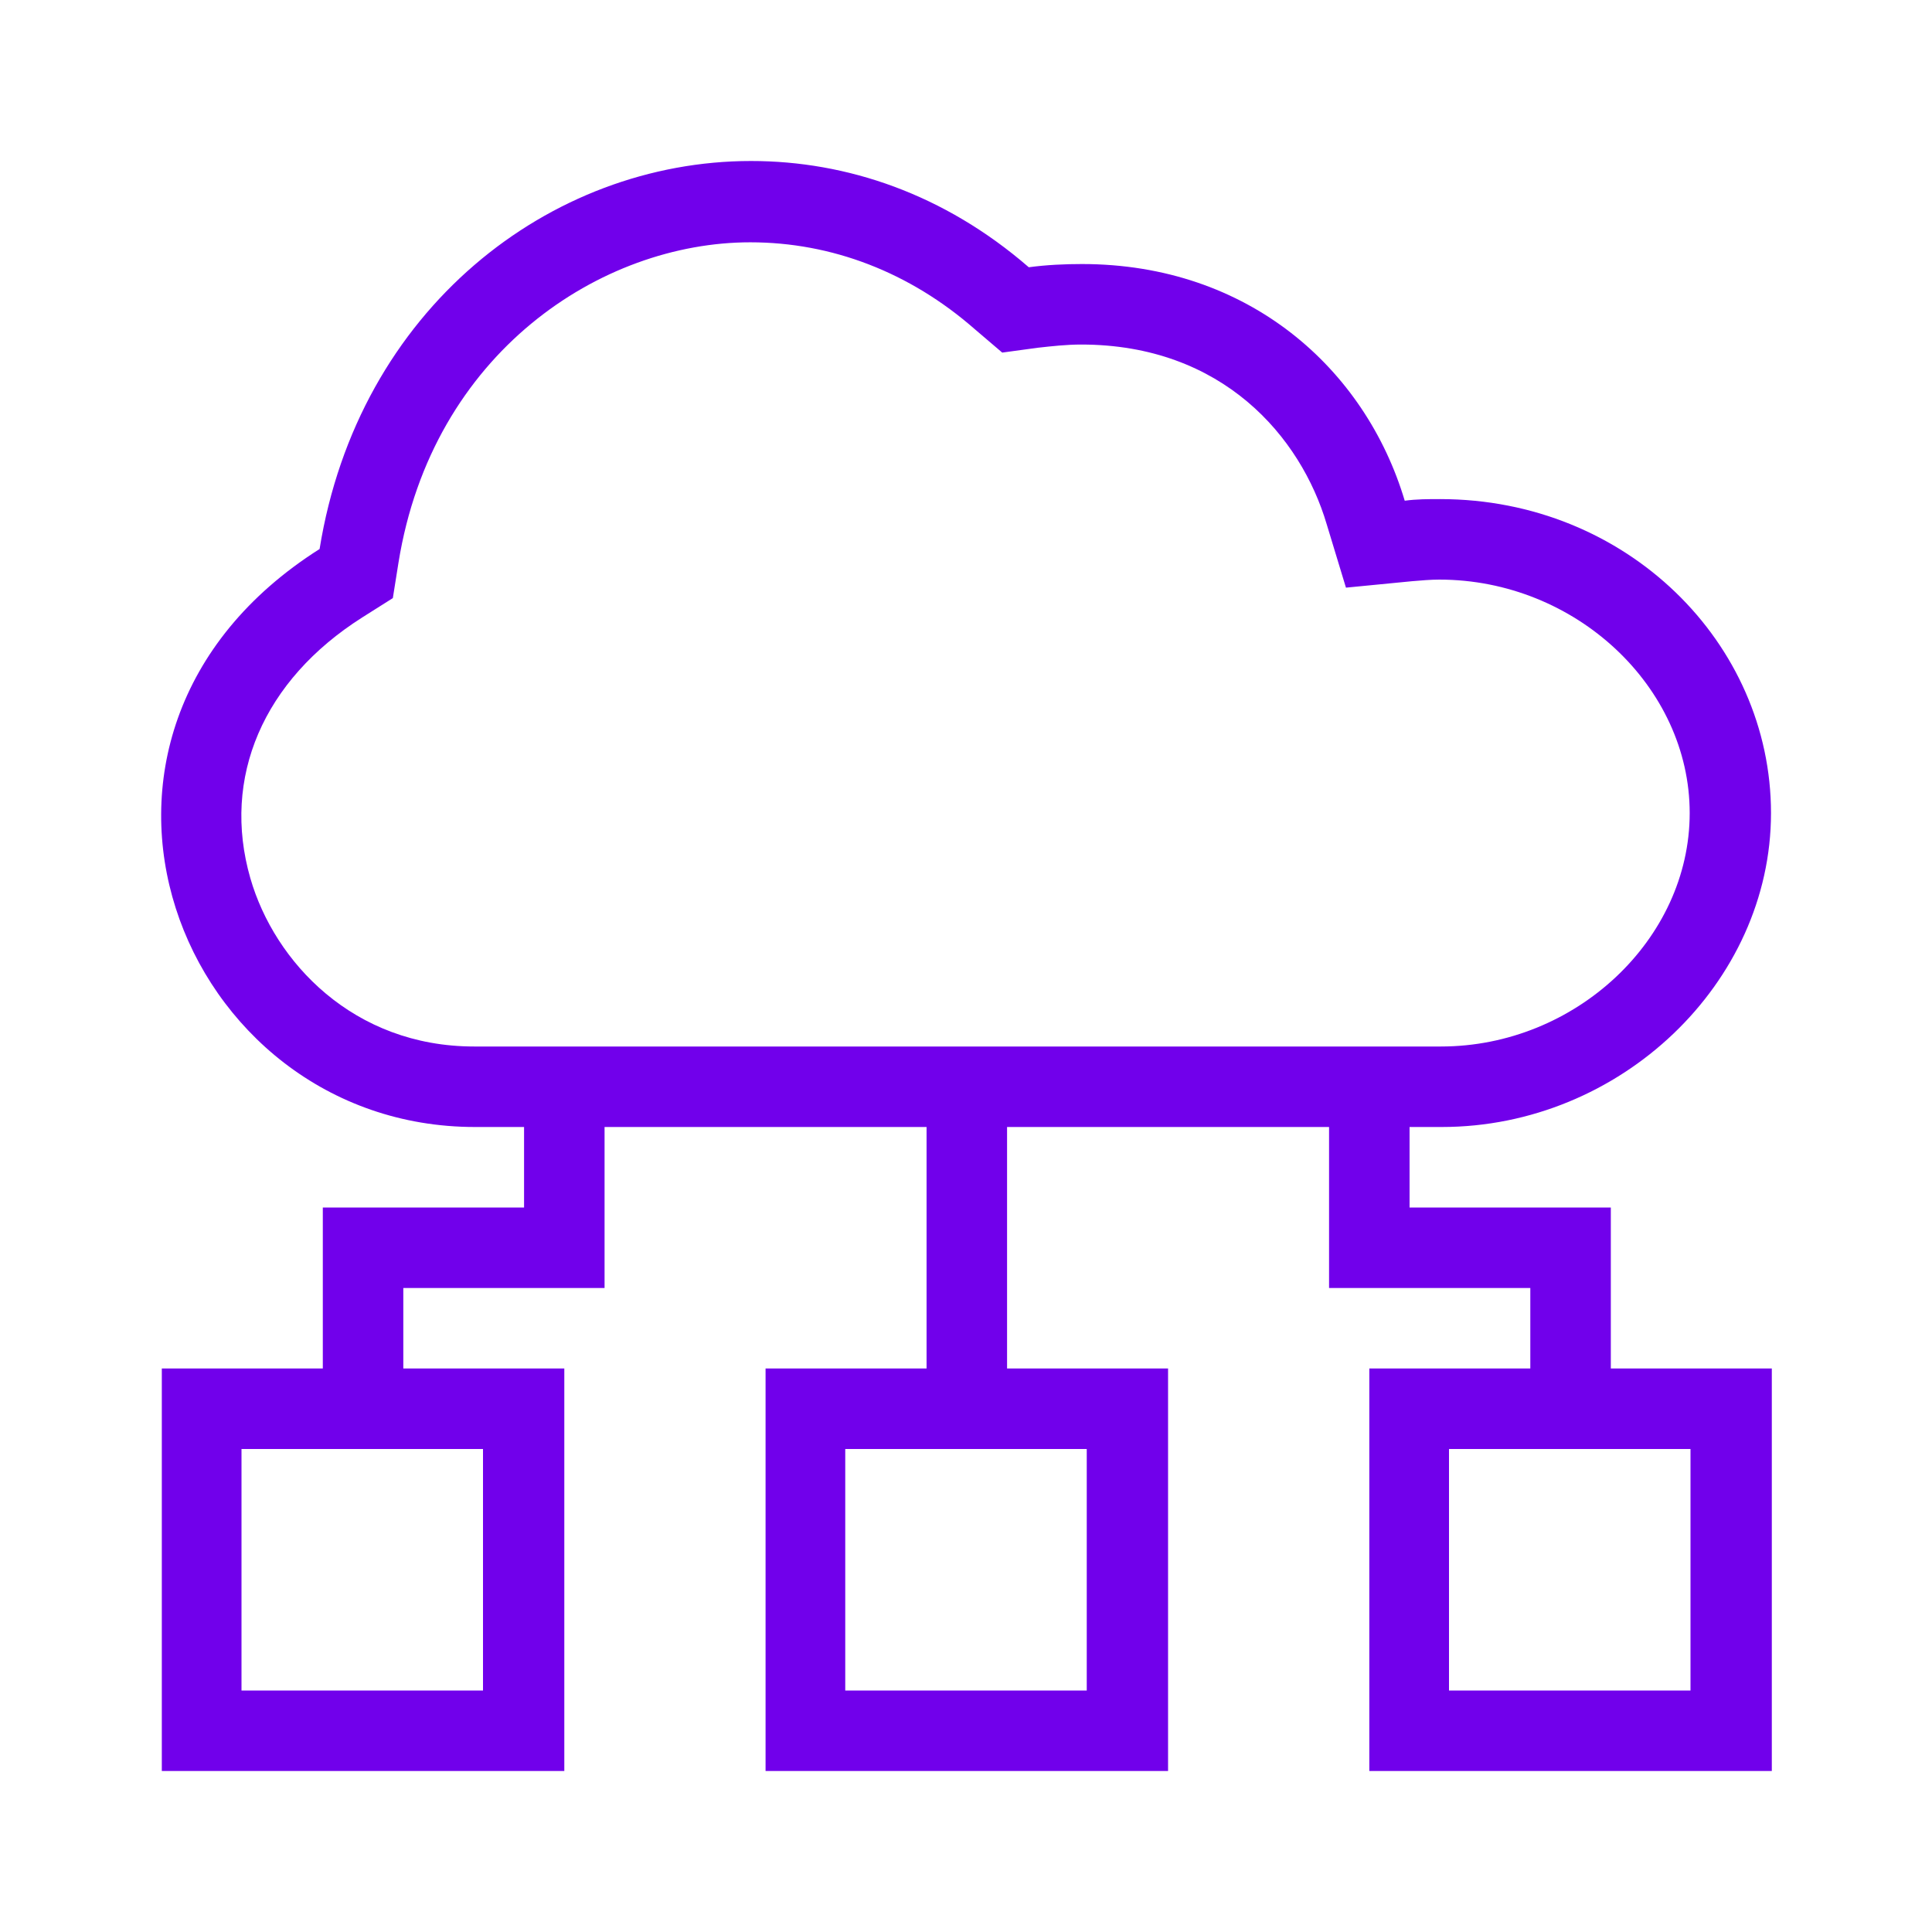
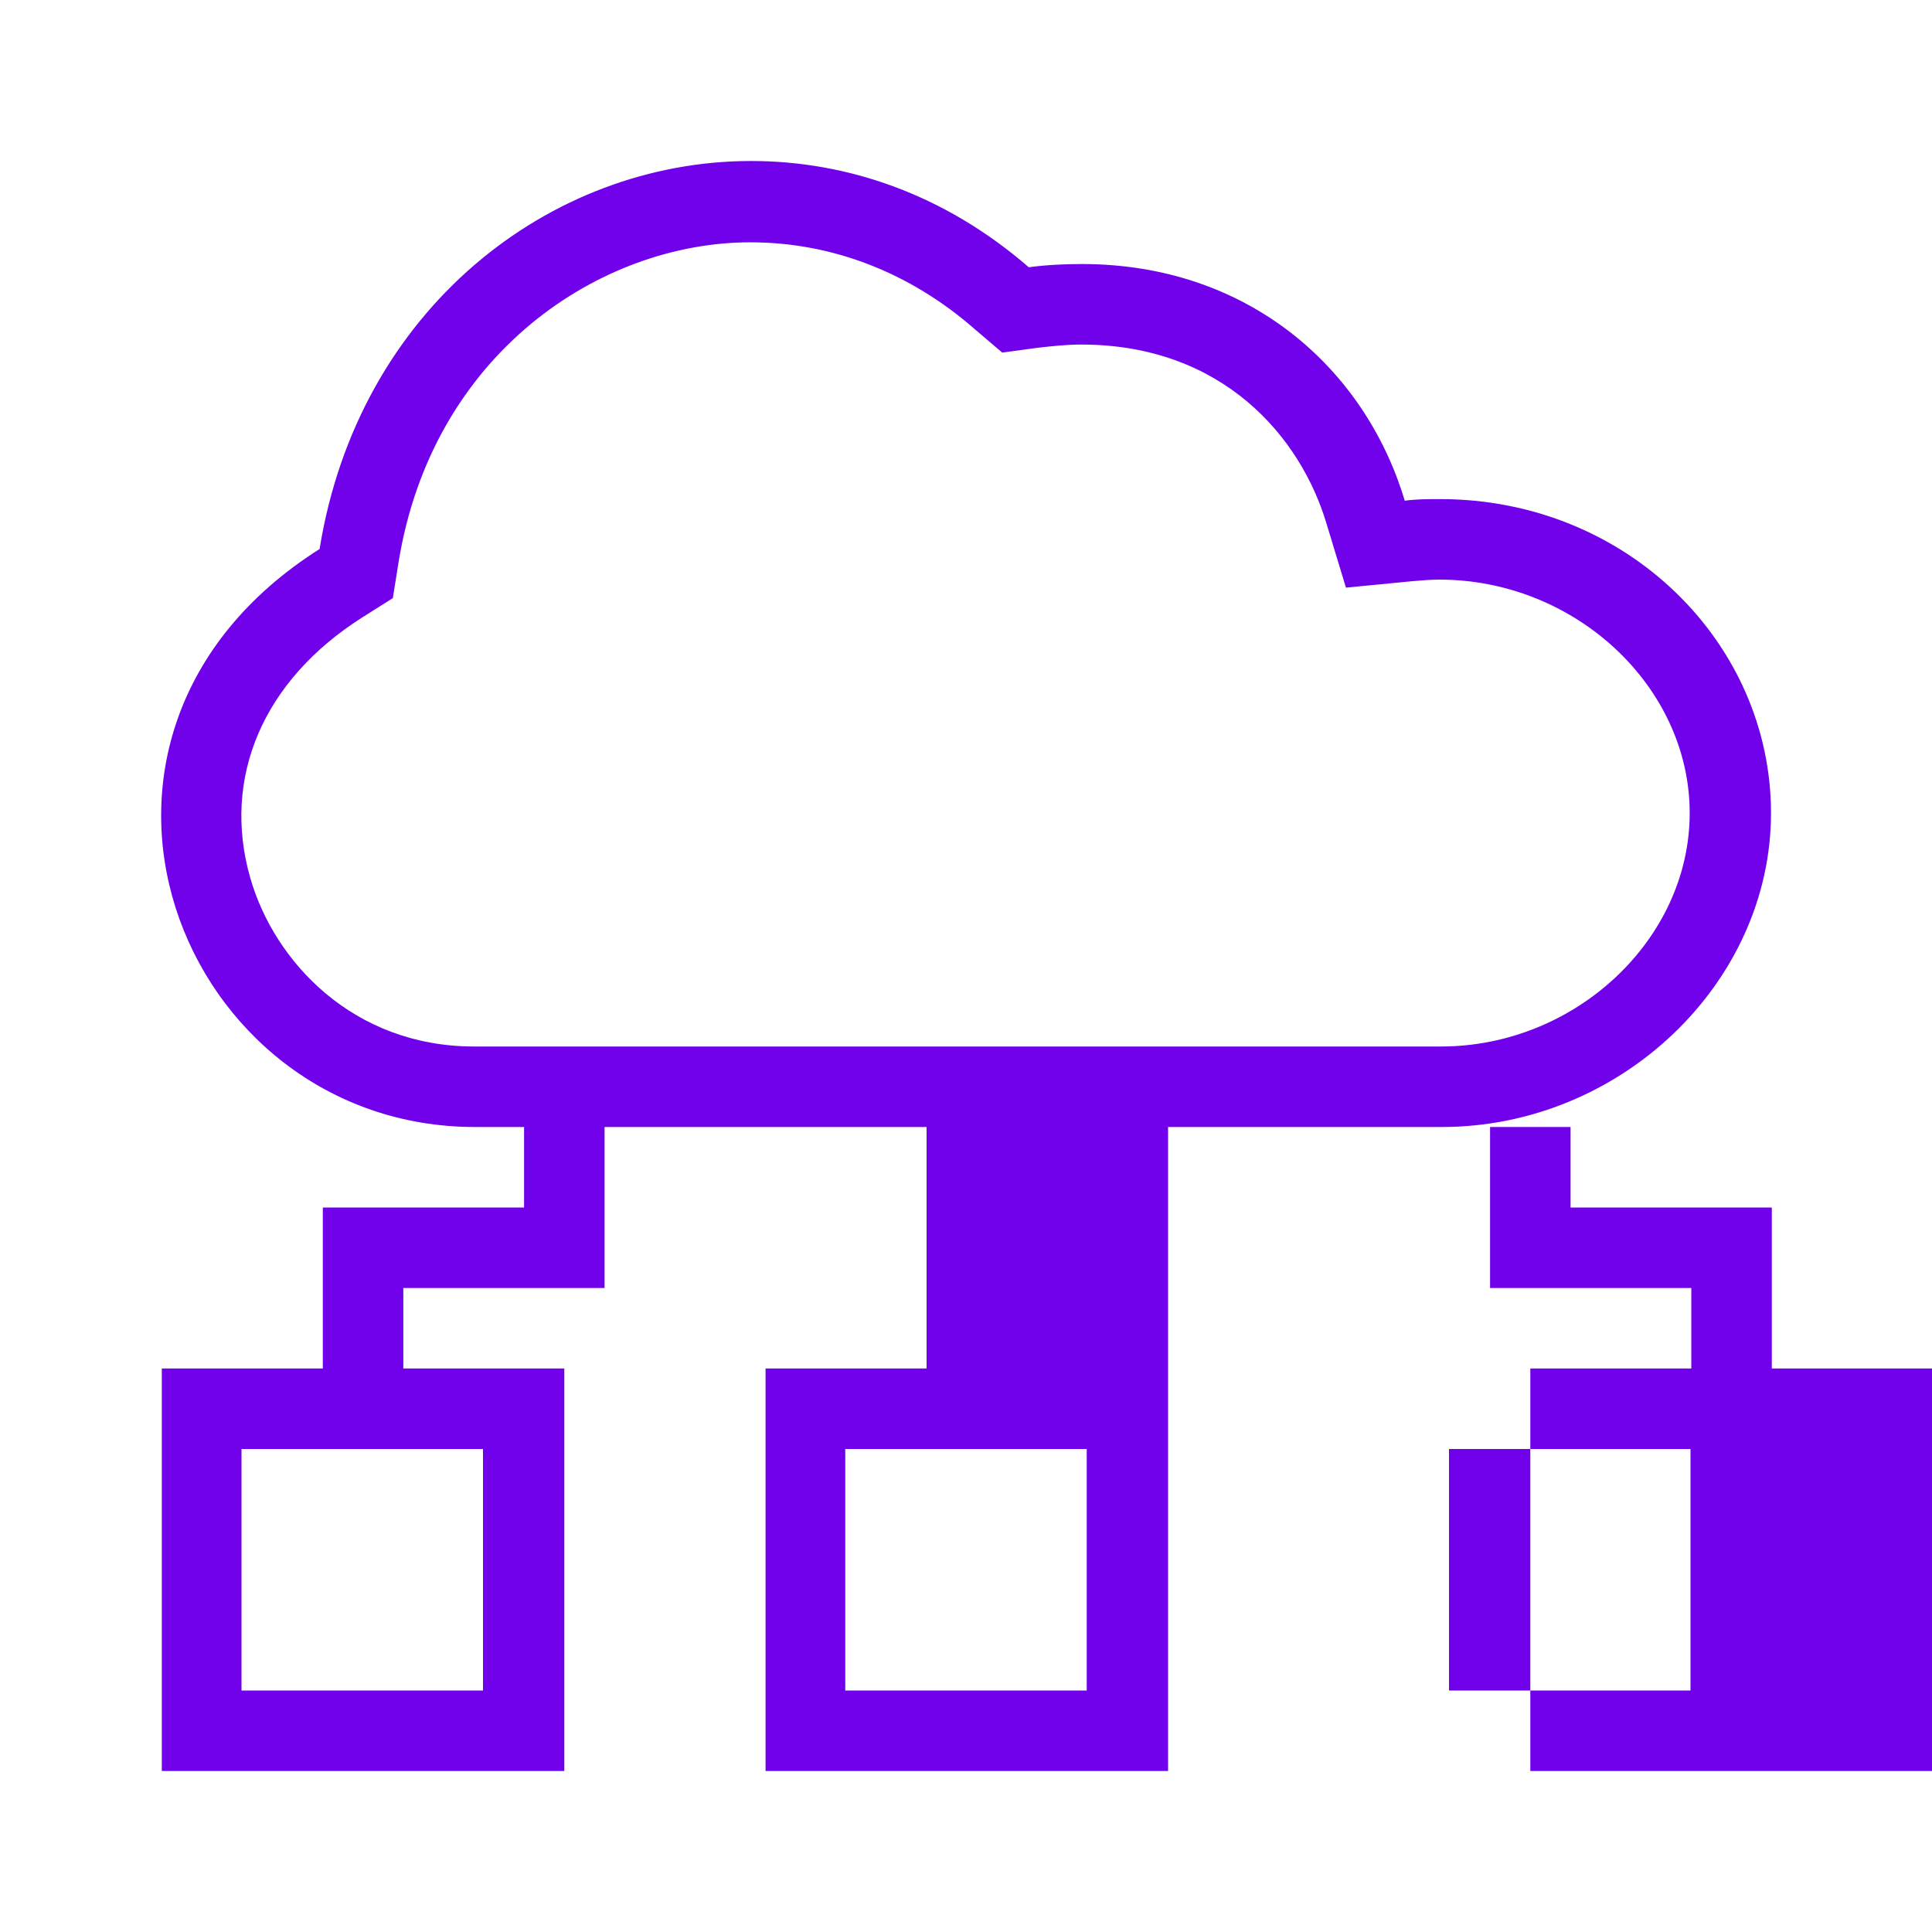
<svg xmlns="http://www.w3.org/2000/svg" id="Icons" viewBox="0 0 24 24">
  <defs>
    <style>
      .cls-1 {
        fill: #7100eb;
      }
    </style>
  </defs>
-   <path class="cls-1" d="M17.91,14c2.22,0,4.09-1.79,4.09-3.9s-1.79-3.9-4.11-3.9c-.15,0-.29,0-.44.02-.49-1.64-1.94-2.94-4.01-2.94-.21,0-.44.01-.66.04-1.05-.91-2.26-1.32-3.45-1.32-2.5,0-4.88,1.84-5.36,4.82-3.66,2.32-1.75,7.18,1.93,7.18h.61v1h-2.5v2h-2v5h5v-5h-2v-1h2.5v-2h4v3h-2v5h5v-5h-2v-3h4v2h2.5v1h-2v5h5v-5h-2v-2h-2.5v-1h.41ZM6,21h-3v-3h3v3ZM13.5,21h-3v-3h3v3ZM21,21h-3v-3h3v3ZM3.11,10.91c-.36-1.25.16-2.46,1.39-3.24l.38-.24.07-.44c.42-2.61,2.52-3.98,4.37-3.98,1.01,0,1.98.37,2.79,1.08l.34.29.44-.06c.18-.02.36-.04.54-.04,1.76,0,2.73,1.15,3.05,2.23l.24.79.82-.08c.12-.01.23-.02.34-.02,1.69,0,3.11,1.33,3.11,2.9s-1.42,2.9-3.09,2.9H5.89c-1.5,0-2.48-1.05-2.78-2.09Z" />
+   <path class="cls-1" d="M17.91,14c2.22,0,4.09-1.79,4.09-3.9s-1.79-3.9-4.11-3.9c-.15,0-.29,0-.44.02-.49-1.64-1.94-2.94-4.01-2.94-.21,0-.44.01-.66.04-1.05-.91-2.26-1.32-3.45-1.32-2.5,0-4.88,1.84-5.36,4.82-3.66,2.32-1.75,7.18,1.93,7.18h.61v1h-2.5v2h-2v5h5v-5h-2v-1h2.5v-2h4v3h-2v5h5v-5v-3h4v2h2.5v1h-2v5h5v-5h-2v-2h-2.5v-1h.41ZM6,21h-3v-3h3v3ZM13.5,21h-3v-3h3v3ZM21,21h-3v-3h3v3ZM3.11,10.91c-.36-1.25.16-2.46,1.39-3.24l.38-.24.07-.44c.42-2.61,2.52-3.98,4.37-3.98,1.01,0,1.98.37,2.79,1.08l.34.29.44-.06c.18-.02.36-.04.54-.04,1.76,0,2.73,1.15,3.05,2.23l.24.79.82-.08c.12-.01.23-.02.34-.02,1.69,0,3.11,1.33,3.11,2.9s-1.42,2.9-3.09,2.9H5.89c-1.5,0-2.48-1.05-2.78-2.09Z" />
</svg>